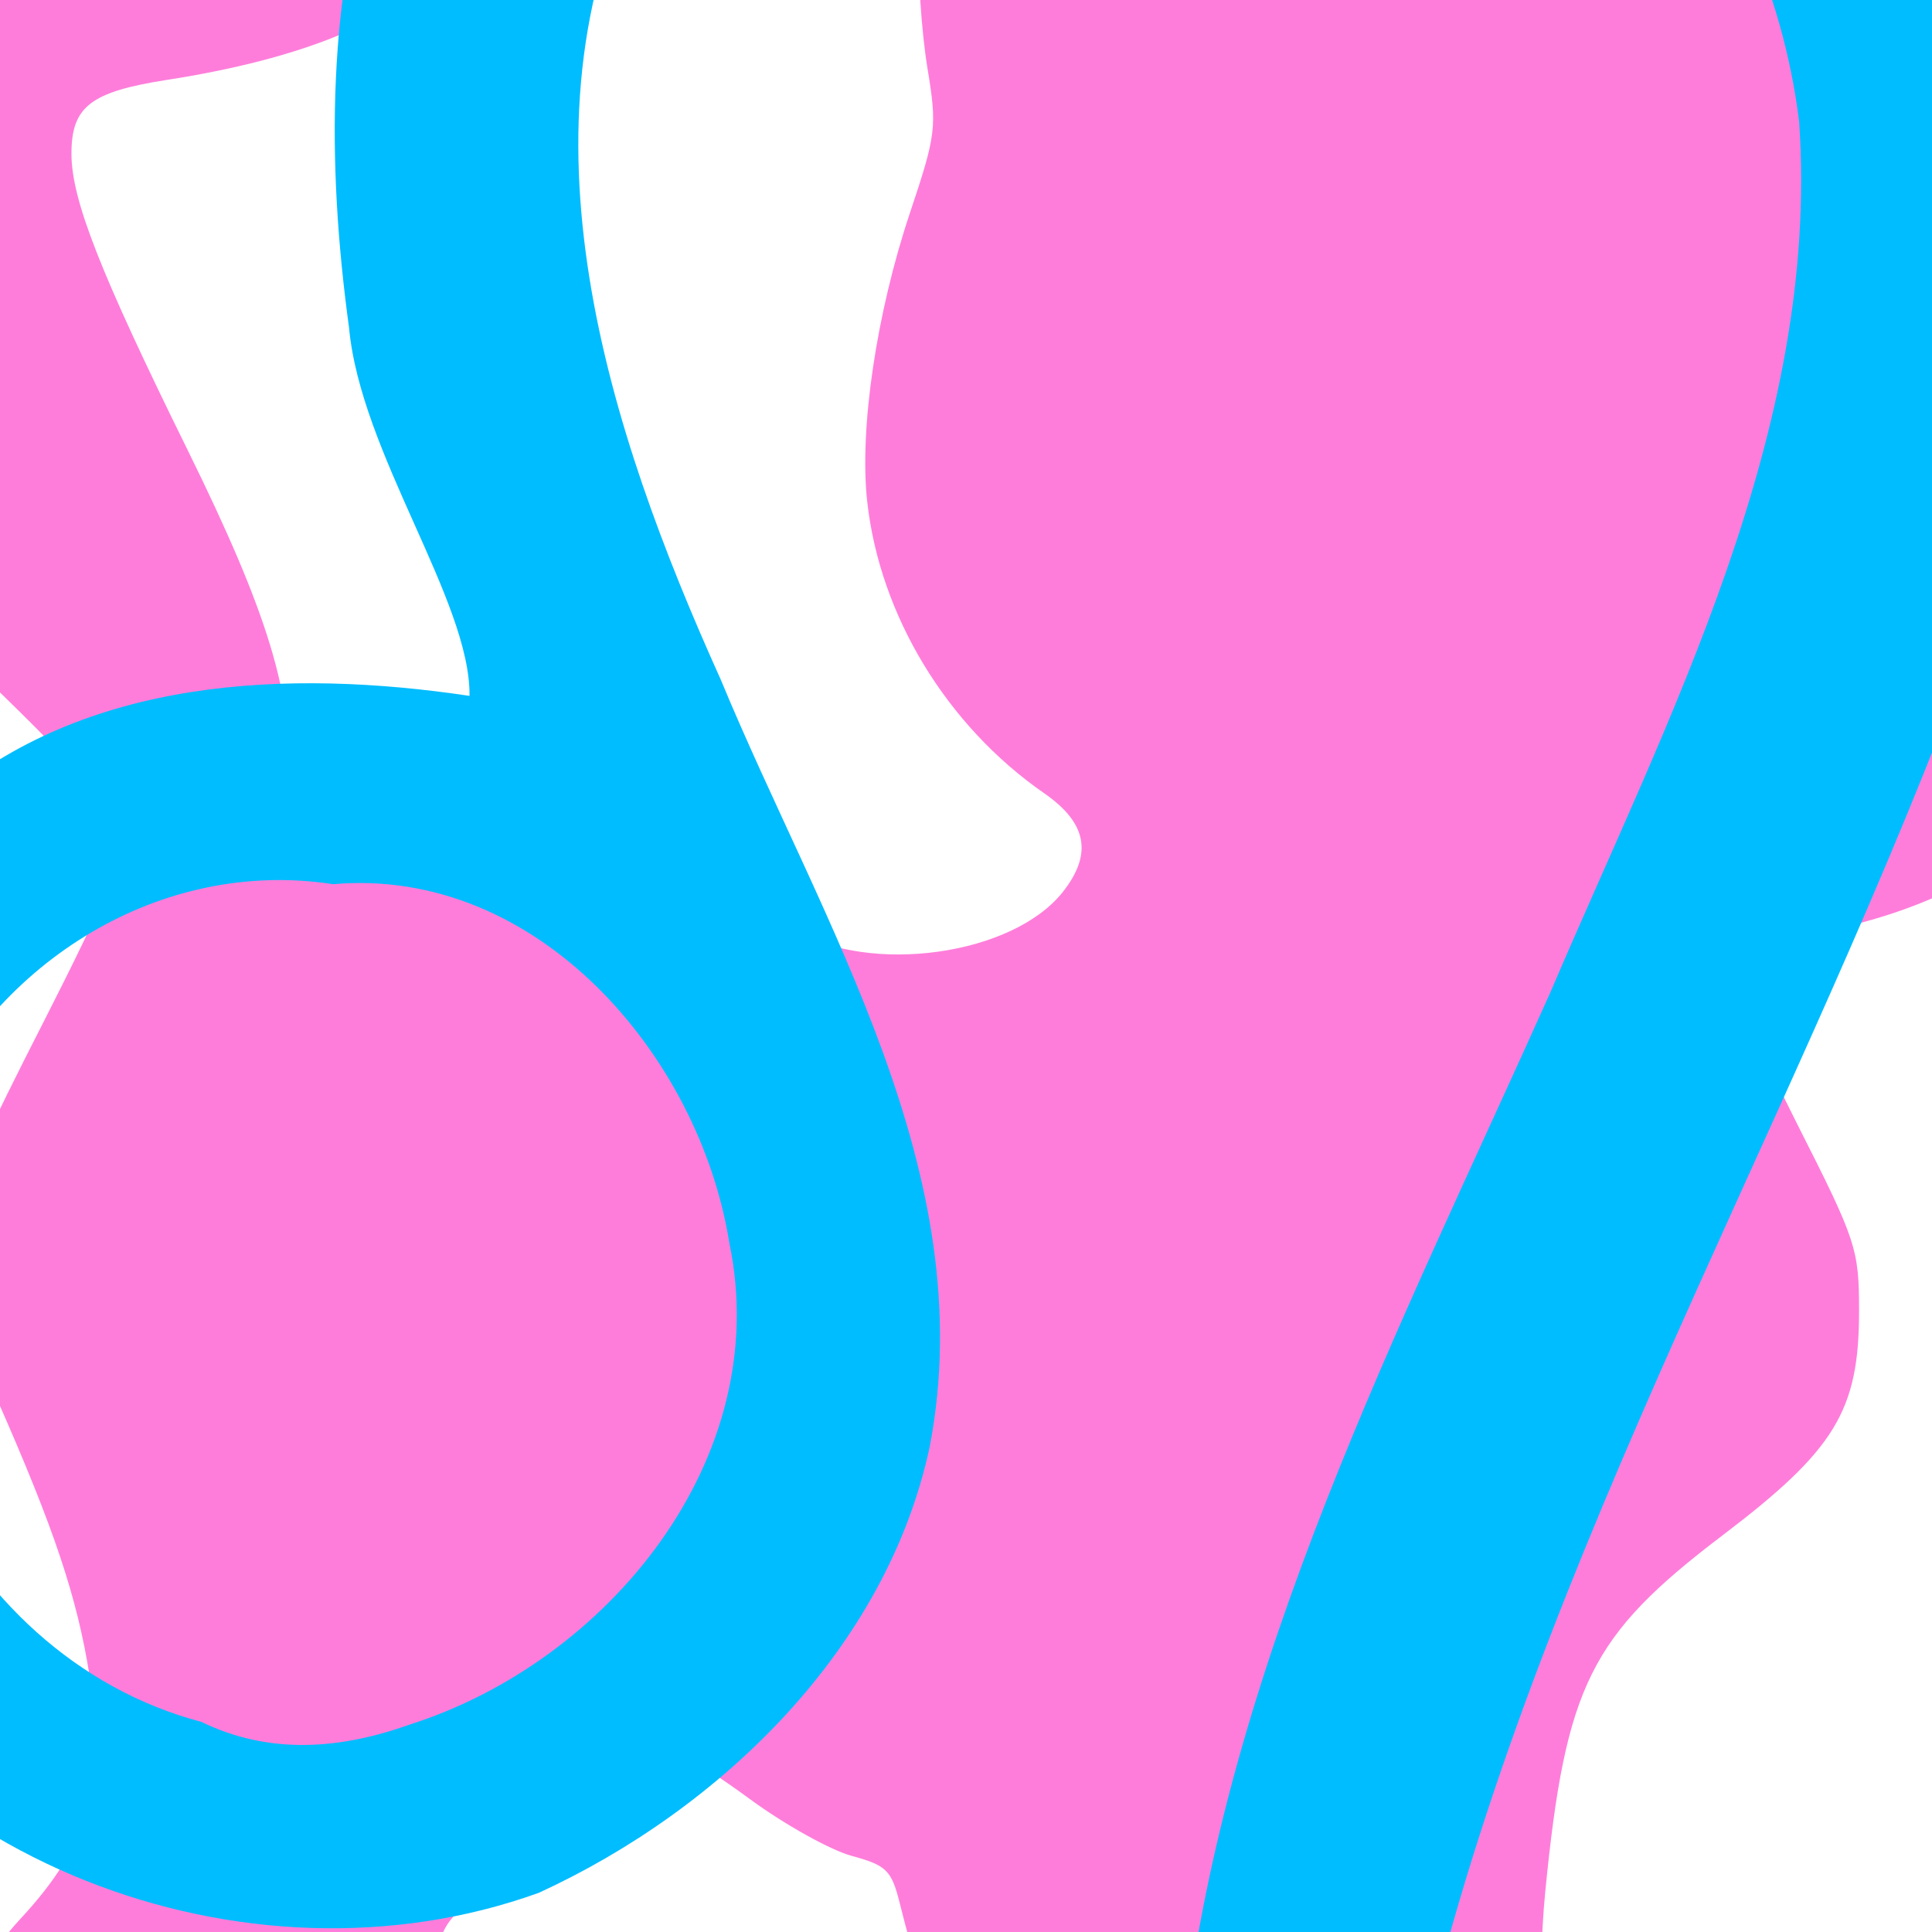
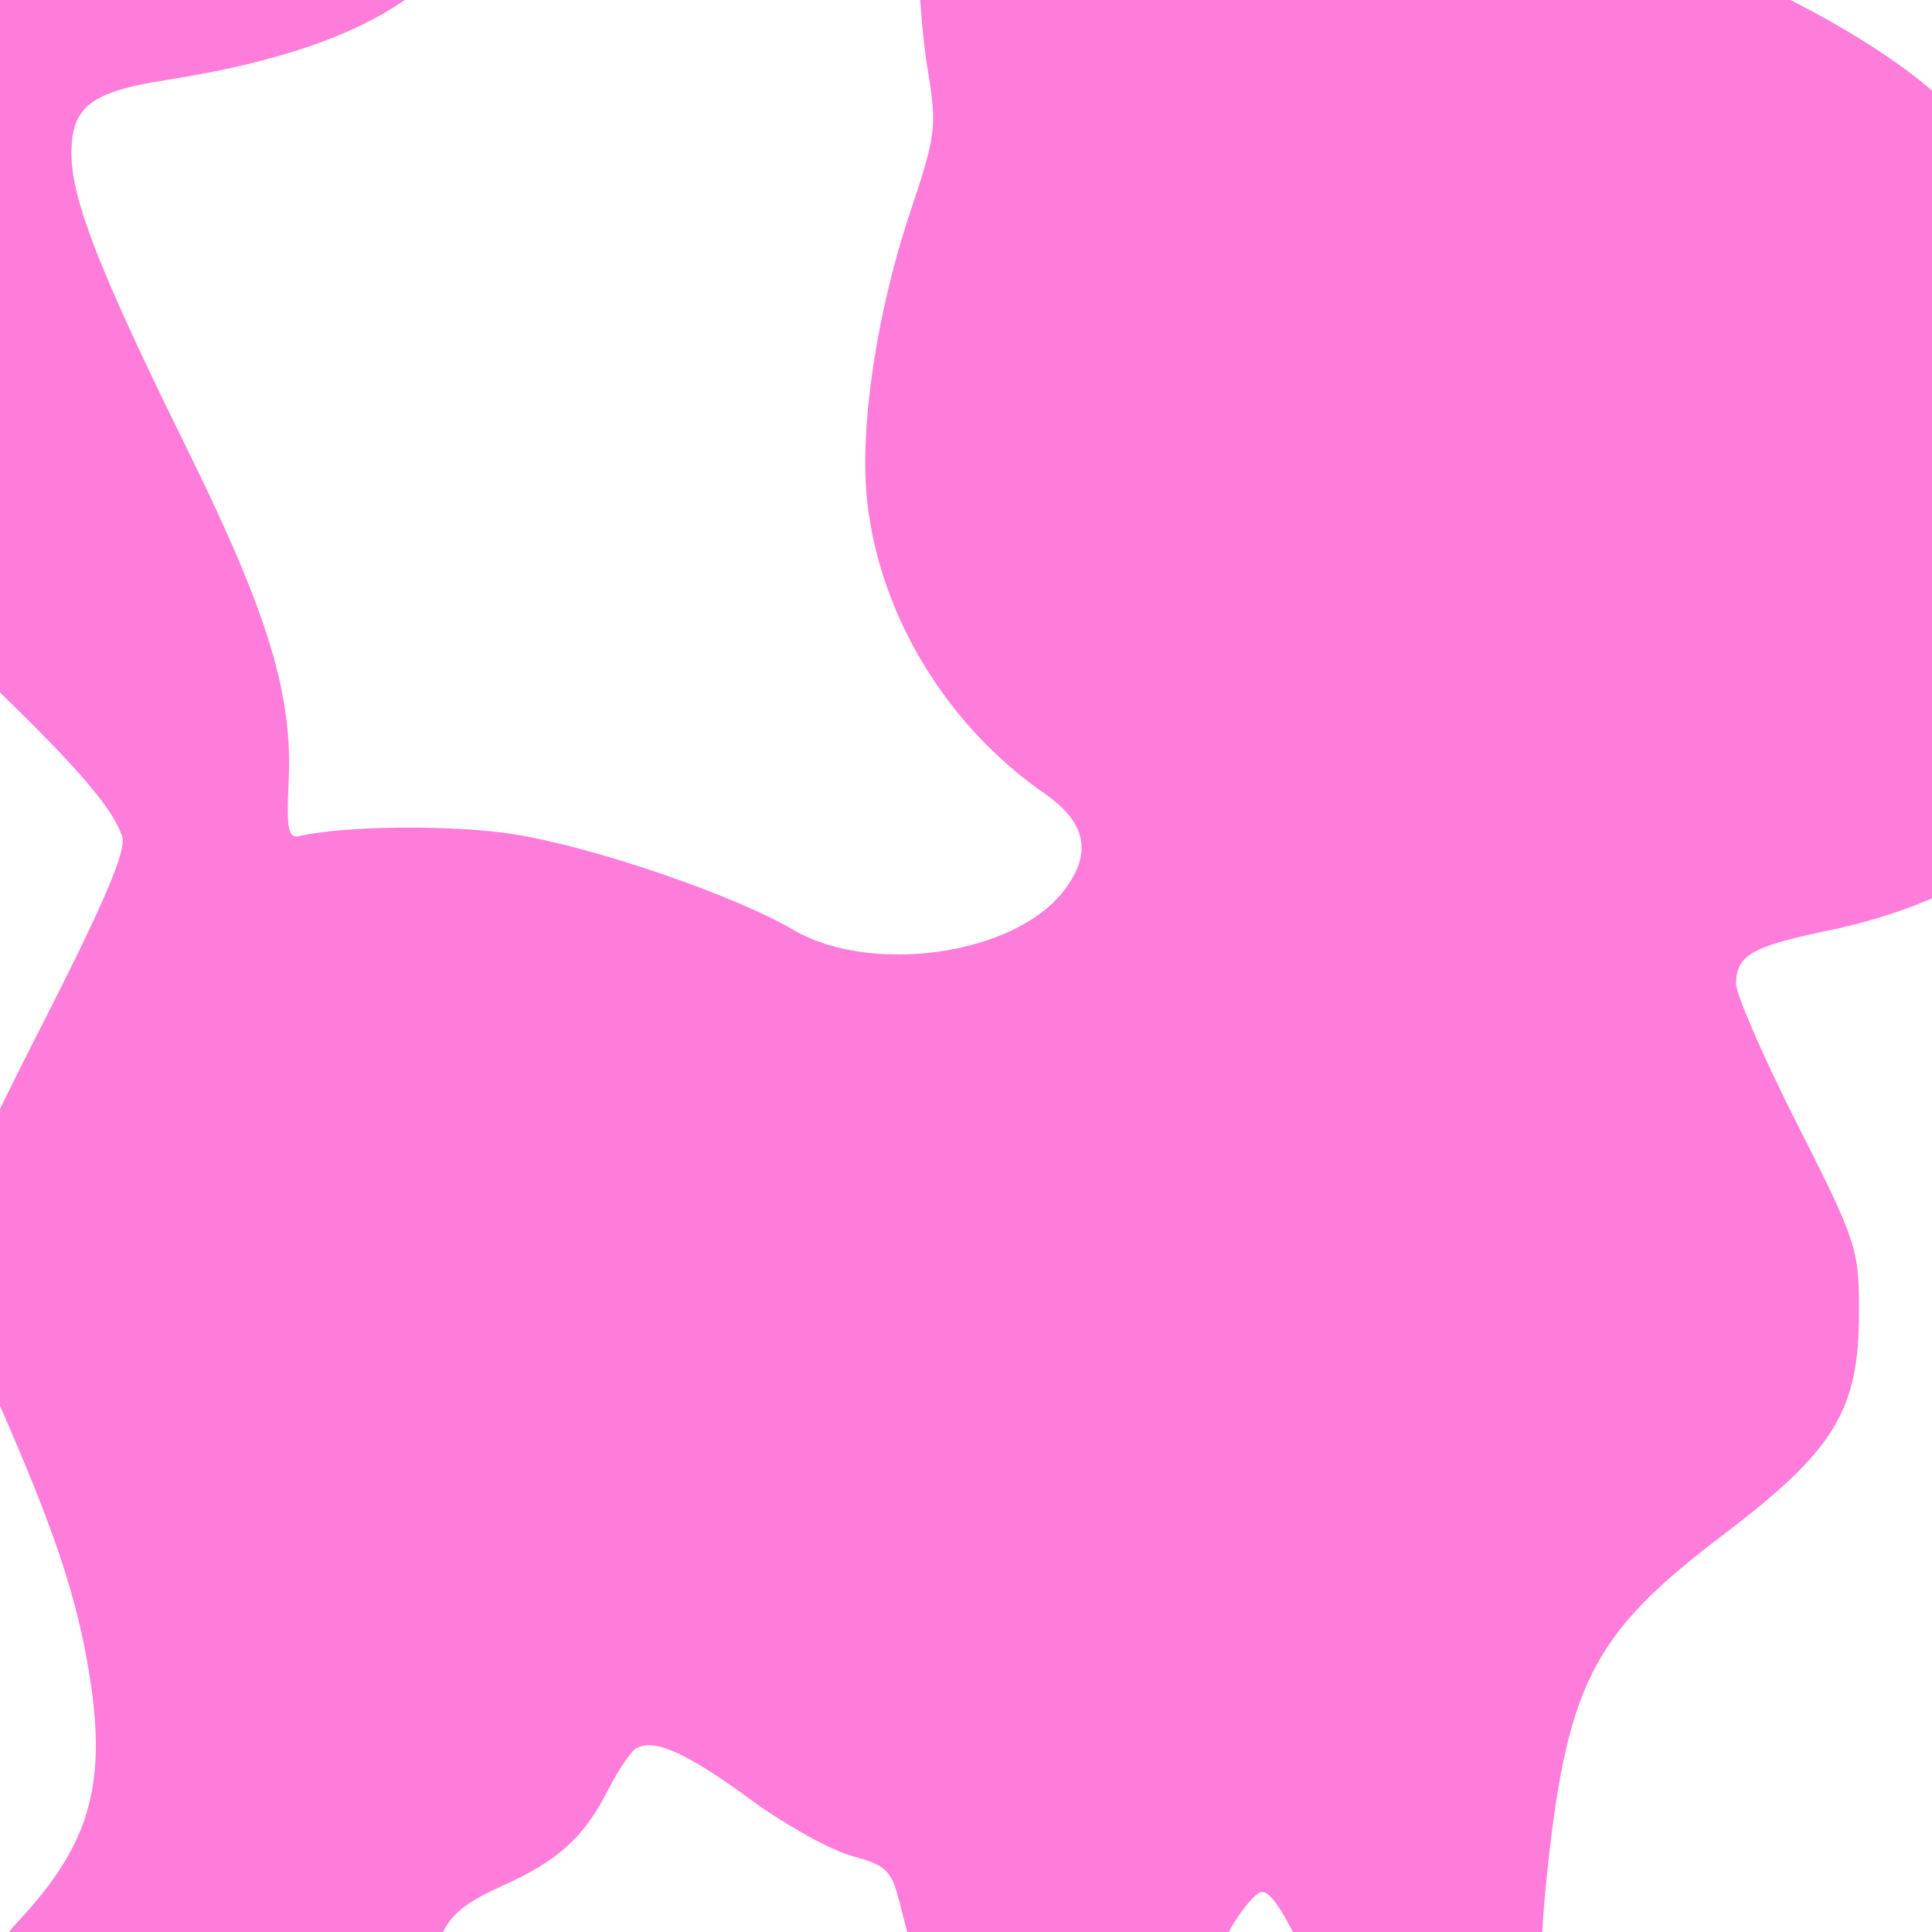
<svg xmlns="http://www.w3.org/2000/svg" version="1.1" width="100" height="100" style="background-color: rgb(105, 255, 92);" viewBox="0 0 100 100">
  <svg height="100" viewBox="0 0 100 100" width="100" version="1.1" data-fname="mam-gatito_2.svg" ica="0" style="background-color: rgb(105, 255, 92);">
    <g transform="translate(-37.5,-37.5) scale(1.75,1.75) rotate(0,50,50)" scale="1.75" xtranslate="-37.5" ytranslate="-37.5" style="opacity: 0.8;">
      <path style="fill: rgb(255, 92, 209);" d="m26.687 89.967c-.994-.298-1.464-.709-2.265-1.978-.92-1.458-3.57-7.418-3.57-8.03 0-.277.529-1.073 1.175-1.77 2.055-2.215 2.563-3.995 2.052-7.194-.373-2.337-1.044-4.339-2.736-8.177-1.935-4.387-1.889-4.763 1.376-11.168 1.792-3.517 2.451-5.066 2.325-5.466-.306-.965-1.659-2.459-5.439-6.011-5.756-5.408-7.536-7.768-8.89-11.788-.592-1.756-.669-2.365-.554-4.331.147-2.502.62-3.952 2.006-6.146 2.014-3.188 5.344-5.895 8.685-7.059 2.425-.844 6.187-.855 8.475-.023 5.421 1.971 7.889 6.545 5.19 9.618-1.404 1.599-4.14 2.723-8.146 3.347-2.262.352-2.829.79-2.829 2.181 0 1.359.835 3.489 3.438 8.771 2.38 4.831 3.114 7.243 2.986 9.811-.069 1.383-.012 1.679.311 1.604 1.355-.313 4.587-.339 6.374-.051 2.358.38 6.479 1.791 8.237 2.821 2.297 1.346 6.504.754 7.981-1.124.882-1.122.708-2.037-.555-2.912-2.882-1.998-4.86-5.254-5.235-8.622-.239-2.14.27-5.582 1.265-8.55.774-2.311.802-2.541.52-4.251-.374-2.266-.387-6.413-.023-7.37.255-.672.356-.711 1.413-.551 1.72.26 4.834 1.9 6.499 3.421l1.484 1.357 2.093-.489c2.736-.639 7.595-.643 10.03-.007 2.607.681 6.361 2.648 8.291 4.344.934.821 1.805 1.493 1.935 1.493.13 0 .646-.242 1.147-.537 1.075-.634 4.739-1.615 6.033-1.615 1.203 0 1.309.371.959 3.337-.349 2.951-1.097 5.05-2.419 6.781-.973 1.274-.986 1.325-1 3.86-.019 3.669-.76 5.713-2.842 7.841-1.816 1.856-4.046 3.011-7.009 3.628-2.217.462-2.671.726-2.679 1.558-.003.315.814 2.191 1.816 4.169 1.745 3.445 1.822 3.677 1.822 5.523 0 2.939-.708 4.1-4.045 6.633-3.896 2.958-4.631 4.433-5.233 10.498-.283 2.846-.045 6.129.558 7.714.228.599.352.65 1.125.458 1.773-.44 2.913-.277 3.595.517.78.906.815 1.812.096 2.462-.497.45-.781.466-3.478.204-4.66-.452-5.488-1.132-7.64-6.273-1.625-3.881-2.304-5.154-2.68-5.029-.176.059-.559.517-.853 1.019-.642 1.1-.702 4.09-.115 5.77.333.953.475 1.076 1.238 1.076 1.295 0 2.176 1.562 1.917 3.395-.088.624-.157.64-2.647.635-2.299-.005-2.696-.083-3.949-.772-2.996-1.645-4.699-4.584-6.262-10.799-.245-.976-.390-1.119-1.421-1.4-.632-.172-1.985-.927-3.008-1.677-1.889-1.386-2.858-1.815-3.377-1.494-.159.098-.529.65-.823 1.226-.717 1.405-1.473 2.088-3.143 2.84-1.765.795-2.069 1.356-1.897 3.502.133 1.659.791 3.377 1.785 4.66.468.604.566.626 1.354.299.777-.322.906-.298 1.516.274.858.807 1.419 2.56.965 3.015-.204.204-1.772.38-4.283.482-2.179.089-4.302.303-4.719.477-.86.359-3.174.382-4.305.043z" idkol="ikol0" />
    </g>
  </svg>
  <svg height="100" viewBox="0 0 100 100" width="100" version="1.1" data-fname="zod-leo_8.svg" ica="1" style="background-color: rgb(105, 255, 92);">
    <g transform="translate(-55,-55) scale(2.1,2.1) rotate(0,50,50)" scale="2.1" xtranslate="-55" ytranslate="-55">
-       <path style="fill:#00bdff" d="m63.537 89.545c-5.567-1.597-8.919-7.553-8.183-13.164 1.032-9.131 5.342-17.447 9.048-25.729 2.902-6.8 6.654-13.839 6.133-21.457-.782-6.419-5.667-12.718-12.39-13.439-6.109-1.022-13.397 1.114-16.147 7.109-3.243 6.499-.828 13.901 1.959 20.08 2.479 5.989 6.446 12.159 5.149 18.902-1.059 4.972-5.141 8.93-9.633 10.996-7.218 2.605-16.137-.774-19.317-7.89-3.146-6.381-1.284-14.798 4.564-18.98 3.579-3.098 8.586-3.296 13.043-2.631.027-2.34-2.685-5.976-2.97-9.079-.55-4.017-.569-8.309.772-12.176 2.656-6.788 9.57-11.132 16.715-11.573 6.875-.824 14.478.798 19.165 6.24 6.169 6.366 6.244 16.186 3.784 24.199-4.083 11.639-10.614 22.355-13.694 34.356-1.452 4.604 2.668 10.052 7.612 9.145 3.241-.401 5.901-2.413 8.511-4.215 1.708 1.367 4.214 3.885 1.432 5.604-4.28 3.428-10.14 5.745-15.553 3.703zm-27.238-20.852c4.883-1.558 8.978-6.554 7.868-11.866-.74-4.632-4.742-9.284-9.766-8.843-4.241-.655-8.323 1.908-10.027 5.771-2.861 5.703.63 13.254 6.782 14.876 1.684.818 3.428.676 5.143.062z" idkol="ikol0" />
-     </g>
+       </g>
  </svg>
</svg>